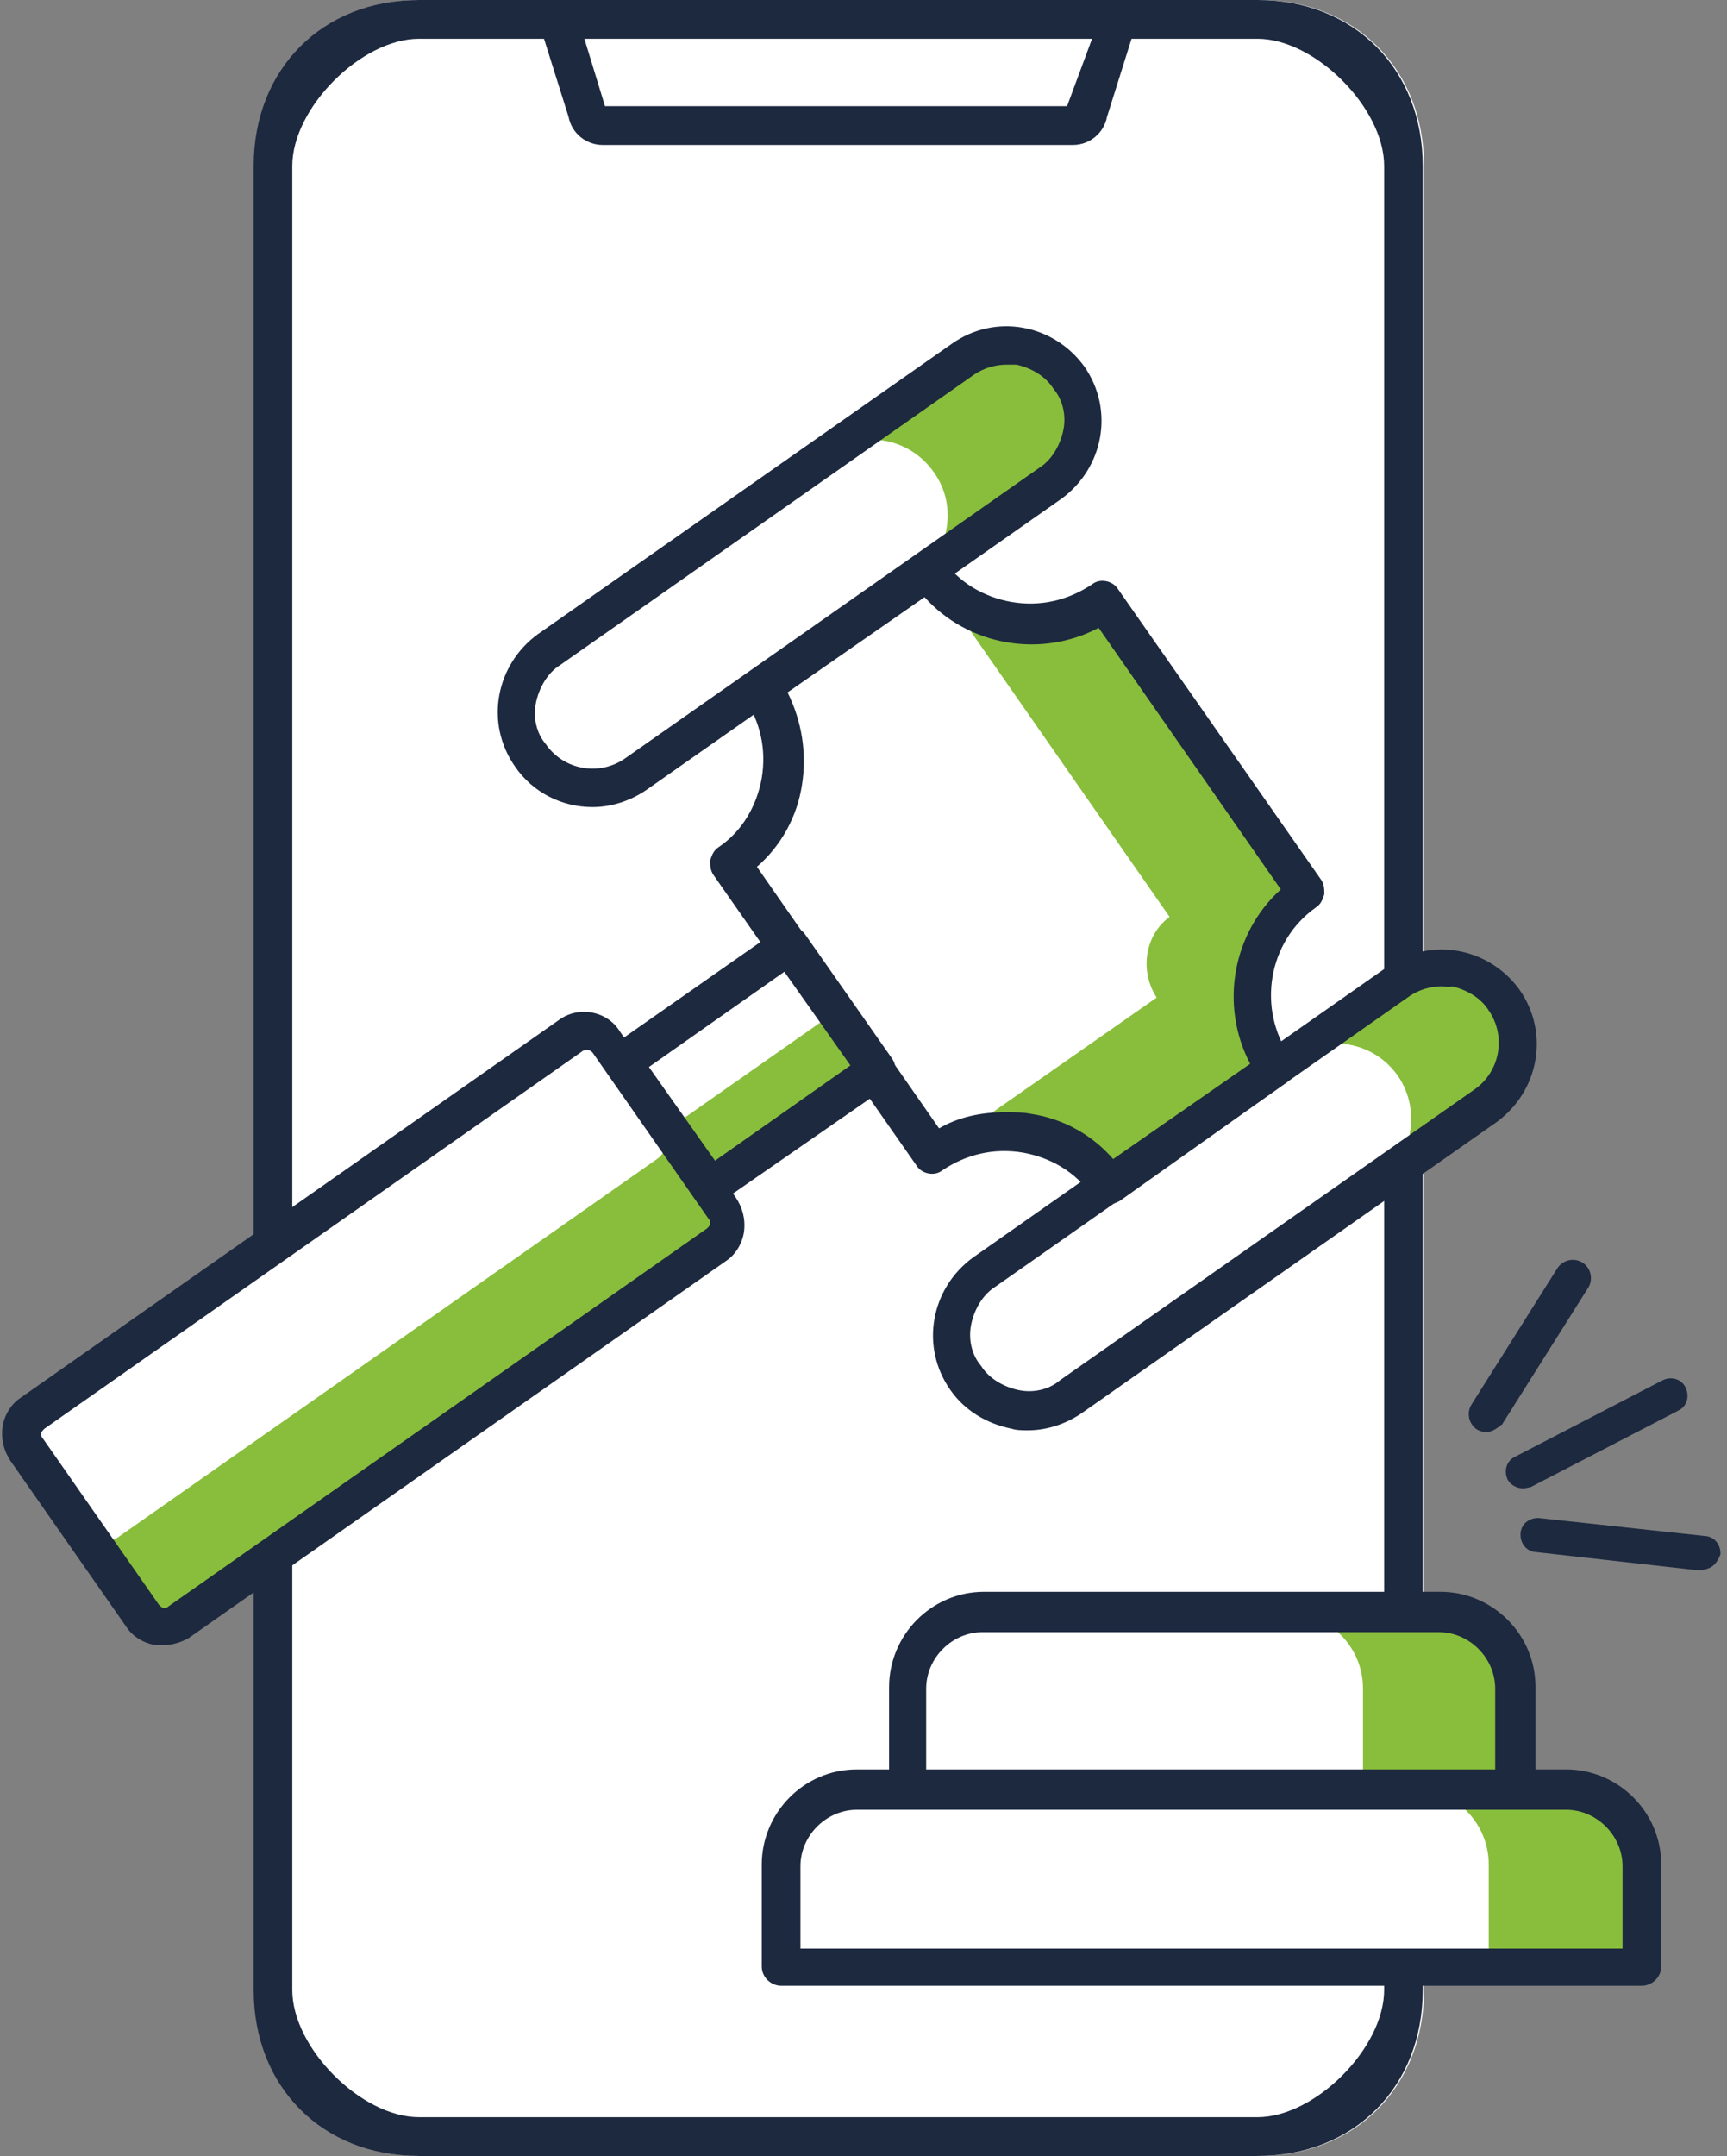
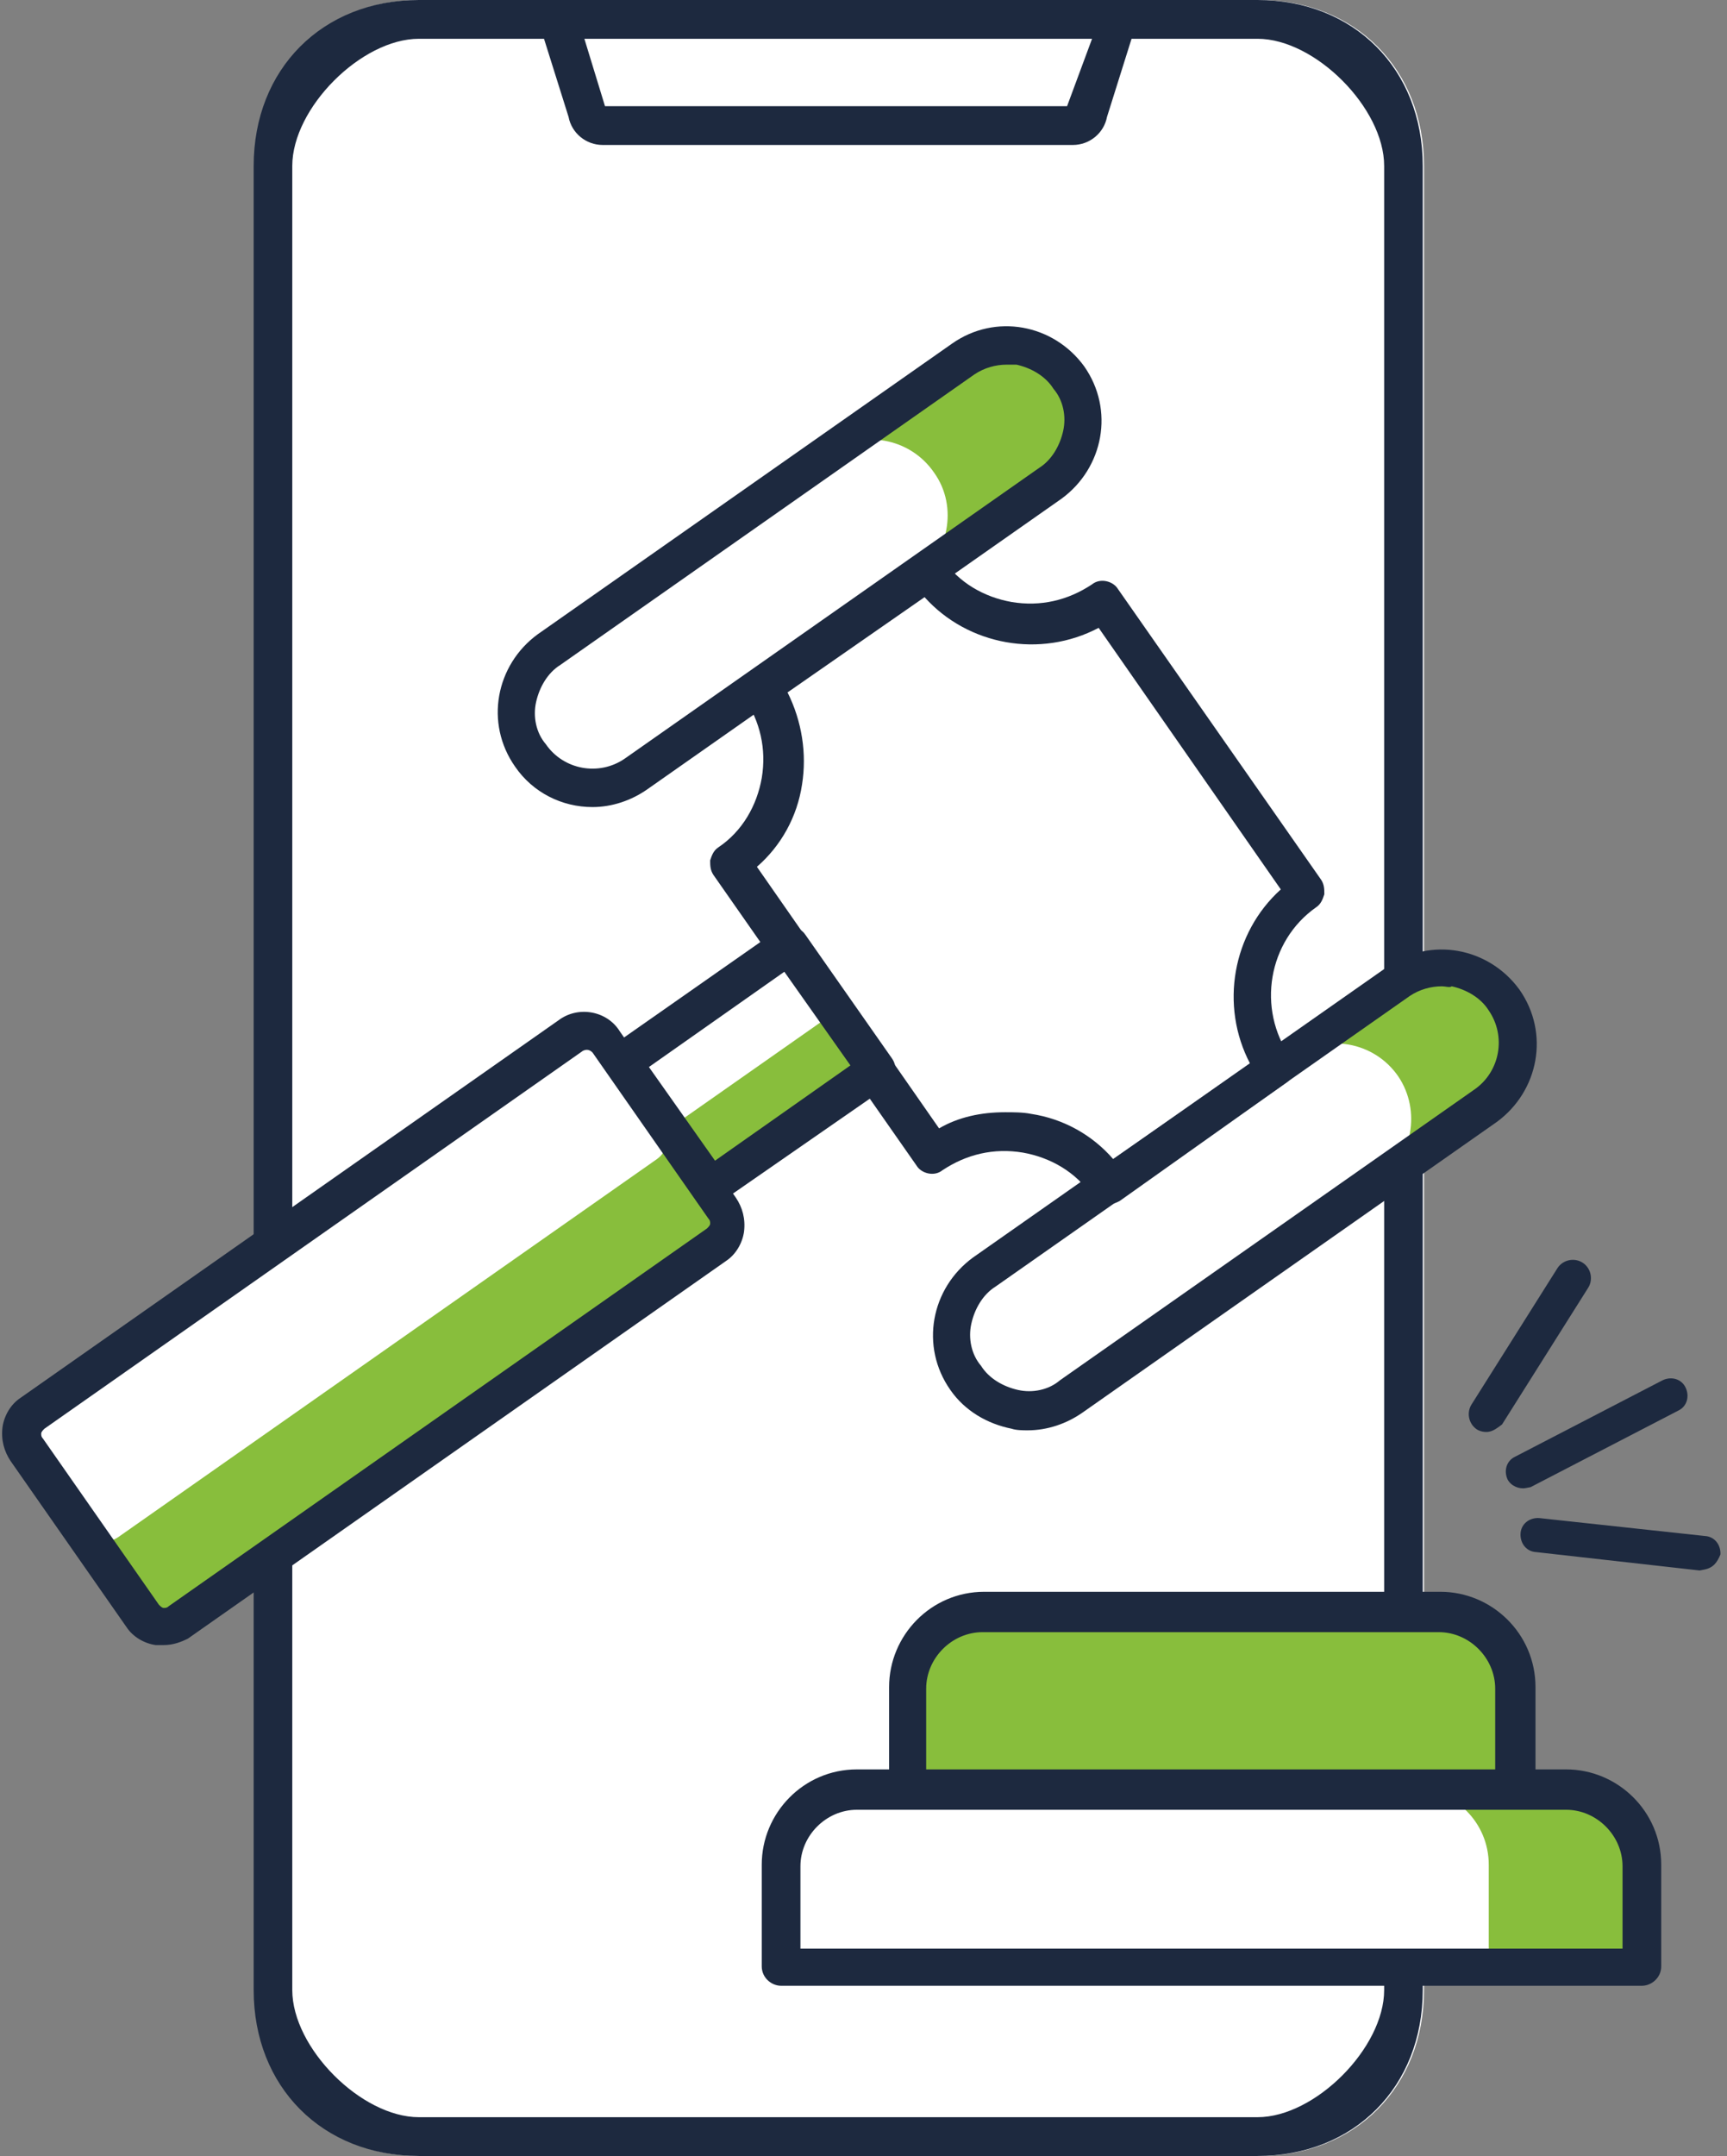
<svg xmlns="http://www.w3.org/2000/svg" width="311" height="388" viewBox="0 0 311 388" fill="none">
  <rect x="0" y="0" width="311" height="388" fill="#808080" stroke="none" />
  <path d="M226.673 0H75.664C58.282 0 45.902 12.424 45.902 29.863V358.137C45.902 375.576 58.282 388 75.664 388H226.673C244.054 388 256.435 375.576 256.435 358.137V29.863C256.435 12.424 244.054 0 226.673 0Z" fill="white" />
  <path d="M226.452 0H75.443C58.061 0 45.681 12.424 45.681 29.863V358.137C45.681 375.576 58.061 388 75.443 388H226.452C243.833 388 256.214 375.576 256.214 358.137V29.863C256.214 12.424 243.833 0 226.452 0ZM196.659 6.979L192.16 19.11H108.948L105.235 6.979H196.659ZM249.26 358.137C249.26 368.553 236.833 381.021 226.452 381.021H75.443C65.061 381.021 52.634 368.553 52.634 358.137V194V29.863C52.634 19.447 65.061 6.979 75.443 6.979H97.967L102.388 21.039C102.938 23.958 105.534 26.089 108.522 26.089H193.215C196.204 26.089 198.799 23.958 199.35 21.039L203.77 6.979H226.452C236.833 6.979 249.26 19.447 249.26 29.863V358.137Z" fill="#1D293F" />
  <path d="M268.167 257.656C267.338 257.817 266.429 257.563 265.934 257.229C264.449 256.227 264.047 254.155 265.049 252.67L280.503 228.164C281.505 226.679 283.578 226.277 285.063 227.278C286.547 228.28 286.95 230.353 285.948 231.838L270.493 256.344C269.745 256.919 268.996 257.495 268.167 257.656Z" fill="#1D293F" />
  <path d="M274.805 267.793C273.561 268.035 272.157 267.447 271.501 266.284C270.765 264.707 271.272 262.888 272.849 262.152L299.422 248.389C301 247.652 302.819 248.159 303.555 249.736C304.291 251.314 303.784 253.133 302.207 253.869L275.634 267.632C275.634 267.632 275.219 267.713 274.805 267.793Z" fill="#1D293F" />
  <path d="M306.904 282.47C306.489 282.55 306.489 282.55 306.075 282.631L276.615 279.321C274.877 279.228 273.726 277.731 273.819 275.993C273.911 274.255 275.408 273.104 277.146 273.196L307.02 276.426C308.758 276.519 309.909 278.015 309.817 279.754C309.229 281.158 308.562 282.148 306.904 282.47Z" fill="#1D293F" />
  <path d="M272.738 322.208H163.591V303.901C163.591 296.346 169.687 290.244 177.235 290.244H259.385C266.932 290.244 273.028 296.346 273.028 303.901V322.208H272.738Z" fill="#88BE3C" />
-   <path d="M245.451 322.208H163.591V303.901C163.591 296.346 169.687 290.244 177.235 290.244H231.808C239.355 290.244 245.451 296.346 245.451 303.901V322.208Z" fill="white" />
  <path d="M272.74 325.404H163.593C161.852 325.404 160.11 323.951 160.11 321.917V303.611C160.11 294.312 167.657 286.466 177.237 286.466H259.387C268.676 286.466 276.513 294.021 276.513 303.611V321.917C276.223 323.951 274.772 325.404 272.74 325.404ZM166.786 318.721H269.256V303.901C269.256 298.38 264.612 293.731 259.096 293.731H176.946C171.431 293.731 166.786 298.38 166.786 303.901V318.721Z" fill="#1D293F" />
  <path d="M295.672 353.881H140.661V335.574C140.661 328.019 146.757 321.917 154.304 321.917H282.029C289.576 321.917 295.672 328.019 295.672 335.574V353.881Z" fill="#88BE3C" />
  <path d="M268.386 353.881H140.661V335.574C140.661 328.019 146.757 321.917 154.304 321.917H254.452C262 321.917 268.095 328.019 268.095 335.574V353.881H268.386Z" fill="white" />
  <path d="M295.671 357.368H140.66C138.918 357.368 137.176 355.915 137.176 353.881V335.574C137.176 326.276 144.724 318.43 154.303 318.43H282.028C291.317 318.43 299.154 325.985 299.154 335.574V353.881C299.154 355.915 297.413 357.368 295.671 357.368ZM144.143 350.685H292.188V335.865C292.188 330.344 287.543 325.695 282.028 325.695H154.303C148.788 325.695 144.143 330.344 144.143 335.865V350.685Z" fill="#1D293F" />
  <path d="M267.514 199.001L192.911 251.306C186.815 255.665 178.107 254.212 173.753 247.819C169.398 241.717 170.85 232.999 177.236 228.64L251.839 176.336C257.935 171.977 266.643 173.43 270.997 179.823C275.352 186.216 273.9 194.642 267.514 199.001Z" fill="#88BE3C" />
  <path d="M248.355 212.658L192.911 251.305C186.815 255.664 178.107 254.211 173.753 247.818C169.398 241.716 170.85 232.998 177.236 228.64L232.68 190.283C238.776 185.924 247.485 187.377 251.839 193.77C255.903 199.872 254.451 208.299 248.355 212.658Z" fill="white" />
  <path d="M185.076 257.408C184.205 257.408 183.044 257.408 182.173 257.118C177.819 256.246 173.755 253.921 171.142 250.144C165.627 242.298 167.659 231.837 175.206 226.316L249.809 174.011C257.647 168.49 268.097 170.524 273.612 178.079C279.128 185.925 277.096 196.386 269.548 201.907L194.946 254.212C192.043 256.246 188.559 257.408 185.076 257.408ZM259.679 177.498C257.647 177.498 255.615 178.079 253.873 179.242L179.27 231.546C176.948 232.999 175.497 235.615 174.916 238.23C174.335 240.845 174.916 243.751 176.658 245.785C178.109 248.109 180.722 249.562 183.334 250.144C185.947 250.725 188.85 250.144 190.882 248.4L265.484 196.095C270.129 192.899 271.29 186.506 268.097 181.857C266.646 179.532 264.033 178.079 261.42 177.498C261.13 177.789 260.259 177.498 259.679 177.498Z" fill="#1D293F" />
-   <path d="M229.486 192.317L199.587 213.239C192.33 202.778 178.106 200.454 167.946 207.718L131.371 155.414C141.821 148.149 144.143 133.911 136.886 123.74L166.785 102.818C174.042 113.279 188.266 115.604 198.426 108.339L235.002 160.644C224.842 167.909 222.229 182.147 229.486 192.317Z" fill="#88BE3C" />
  <path d="M208.296 179.532L167.946 207.719L131.371 155.414C141.821 148.15 144.143 133.911 136.886 123.741L167.075 102.528L210.618 165.003C206.264 168.2 205.103 174.593 208.296 179.532Z" fill="white" />
  <path d="M199.588 216.727C199.298 216.727 199.298 216.727 199.008 216.727C198.137 216.436 197.266 216.145 196.685 215.274C193.783 210.915 189.138 208.3 184.203 207.428C178.978 206.556 174.043 207.718 169.689 210.624C168.238 211.787 165.915 211.205 165.044 209.753L128.469 157.448C127.888 156.576 127.888 155.704 127.888 154.833C128.178 153.961 128.469 153.089 129.34 152.508C133.694 149.602 136.306 144.953 137.177 140.013C138.048 134.783 136.887 129.843 133.984 125.484C133.404 124.612 133.404 123.74 133.404 122.869C133.694 121.997 133.984 121.125 134.855 120.544L164.754 99.622C165.625 99.041 166.496 99.041 167.367 99.041C168.238 99.332 169.108 99.622 169.689 100.494C172.592 104.853 177.236 107.468 182.171 108.34C187.396 109.211 192.331 108.049 196.685 105.143C198.137 103.981 200.459 104.562 201.33 106.015L237.906 158.32C238.486 159.191 238.486 160.063 238.486 160.935C238.196 161.807 237.906 162.678 237.035 163.26C228.326 169.362 226.294 181.566 232.39 190.284C233.551 191.737 232.971 194.061 231.519 194.933L201.62 216.145C201.04 216.436 200.459 216.727 199.588 216.727ZM181.01 200.163C182.461 200.163 184.203 200.163 185.655 200.454C191.46 201.326 196.685 204.232 200.459 208.59L225.133 191.446C219.618 180.985 221.94 167.909 230.648 160.063L197.846 112.989C187.396 118.51 174.334 116.185 166.496 107.468L141.822 124.612C144.434 129.843 145.305 135.654 144.434 141.175C143.563 146.987 140.661 152.217 136.306 155.995L169.108 203.069C172.592 201.035 176.656 200.163 181.01 200.163Z" fill="#1D293F" />
  <path d="M189.137 87.127L114.534 139.432C108.438 143.79 99.73 142.338 95.376 135.945C91.021 129.843 92.473 121.125 98.859 116.766L173.462 64.462C179.558 60.103 188.266 61.556 192.621 67.949C196.975 74.051 195.523 82.768 189.137 87.127Z" fill="#88BE3C" />
  <path d="M164.753 104.272L114.534 139.432C108.438 143.791 99.73 142.338 95.376 135.945C91.021 129.843 92.473 121.126 98.859 116.767L149.078 81.607C155.174 77.248 163.882 78.701 168.237 85.094C172.591 91.196 170.849 99.913 164.753 104.272Z" fill="white" />
  <path d="M106.698 145.244C101.183 145.244 95.957 142.628 92.764 137.979C87.249 130.133 89.281 119.672 96.828 114.151L171.431 61.847C179.269 56.326 189.719 58.36 195.234 65.915C200.75 73.76 198.718 84.222 191.17 89.743L116.568 142.047C113.665 144.081 110.181 145.244 106.698 145.244ZM181.301 65.624C179.269 65.624 177.237 66.205 175.495 67.368L100.892 119.672C98.57 121.125 97.119 123.741 96.538 126.356C95.957 128.971 96.538 131.877 98.28 133.911C101.473 138.56 107.859 139.723 112.504 136.526L187.106 84.222C189.429 82.769 190.88 80.153 191.461 77.538C192.041 74.923 191.461 72.017 189.719 69.983C188.268 67.658 185.655 66.205 183.042 65.624C182.462 65.624 181.881 65.624 181.301 65.624Z" fill="#1D293F" />
  <path d="M141.995 170.262L112.036 191.264L127.688 213.637L157.647 192.636L141.995 170.262Z" fill="#88BE3C" />
  <path d="M141.906 170.352L111.947 191.354L120.272 203.254L150.231 182.253L141.906 170.352Z" fill="white" />
  <path d="M127.599 217.017C126.438 217.017 125.567 216.436 124.697 215.564L109.312 193.189C108.731 192.317 108.731 191.446 108.731 190.574C109.021 189.702 109.312 188.83 110.182 188.249L140.082 167.327C140.952 166.746 141.823 166.746 142.694 166.746C143.565 167.037 144.436 167.327 145.016 168.199L160.692 190.574C161.272 191.446 161.272 192.317 161.272 193.189C160.982 194.061 160.692 194.933 159.821 195.514L129.631 216.436C129.051 217.017 128.47 217.017 127.599 217.017ZM116.859 192.027L128.761 208.88L153.144 191.736L141.243 174.882L116.859 192.027Z" fill="#1D293F" />
  <path d="M102.923 186.506L5.969 254.502C3.937 255.955 3.356 258.861 4.808 260.895L25.708 290.825C27.16 292.859 30.062 293.44 32.094 291.987L129.049 223.701C131.081 222.248 131.661 219.342 130.21 217.308L109.31 187.378C107.858 185.344 104.955 185.053 102.923 186.506Z" fill="#88BE3C" />
  <path d="M102.923 186.506L5.969 254.502C3.937 255.955 3.356 258.861 4.808 260.895L14.968 275.424C16.419 277.458 19.322 278.039 21.354 276.587L118.308 208.59C120.34 207.138 120.921 204.232 119.47 202.198L109.31 187.669C107.858 185.344 104.955 185.053 102.923 186.506Z" fill="white" />
  <path d="M29.482 296.055C28.902 296.055 28.611 296.055 28.031 296.055C25.999 295.765 23.967 294.603 22.806 292.859L1.905 262.929C0.744 261.186 0.164 259.152 0.454 256.827C0.744 254.793 1.905 252.759 3.647 251.596L100.602 183.6C104.085 180.985 109.31 181.857 111.632 185.634L132.533 215.564C133.694 217.308 134.274 219.342 133.984 221.667C133.694 223.701 132.533 225.735 130.791 226.897L33.836 294.893C32.675 295.474 31.224 296.055 29.482 296.055ZM104.956 189.121L8.001 257.118C7.711 257.408 7.421 257.699 7.421 257.989C7.421 258.28 7.421 258.57 7.711 258.861L28.611 288.791C28.902 289.081 29.192 289.372 29.482 289.372C29.773 289.372 30.063 289.372 30.353 289.081L127.308 221.085C127.598 220.795 127.888 220.504 127.888 220.214C127.888 219.923 127.888 219.633 127.598 219.342L106.698 189.412C106.117 188.831 105.536 188.831 104.956 189.121Z" fill="#1D293F" />
</svg>